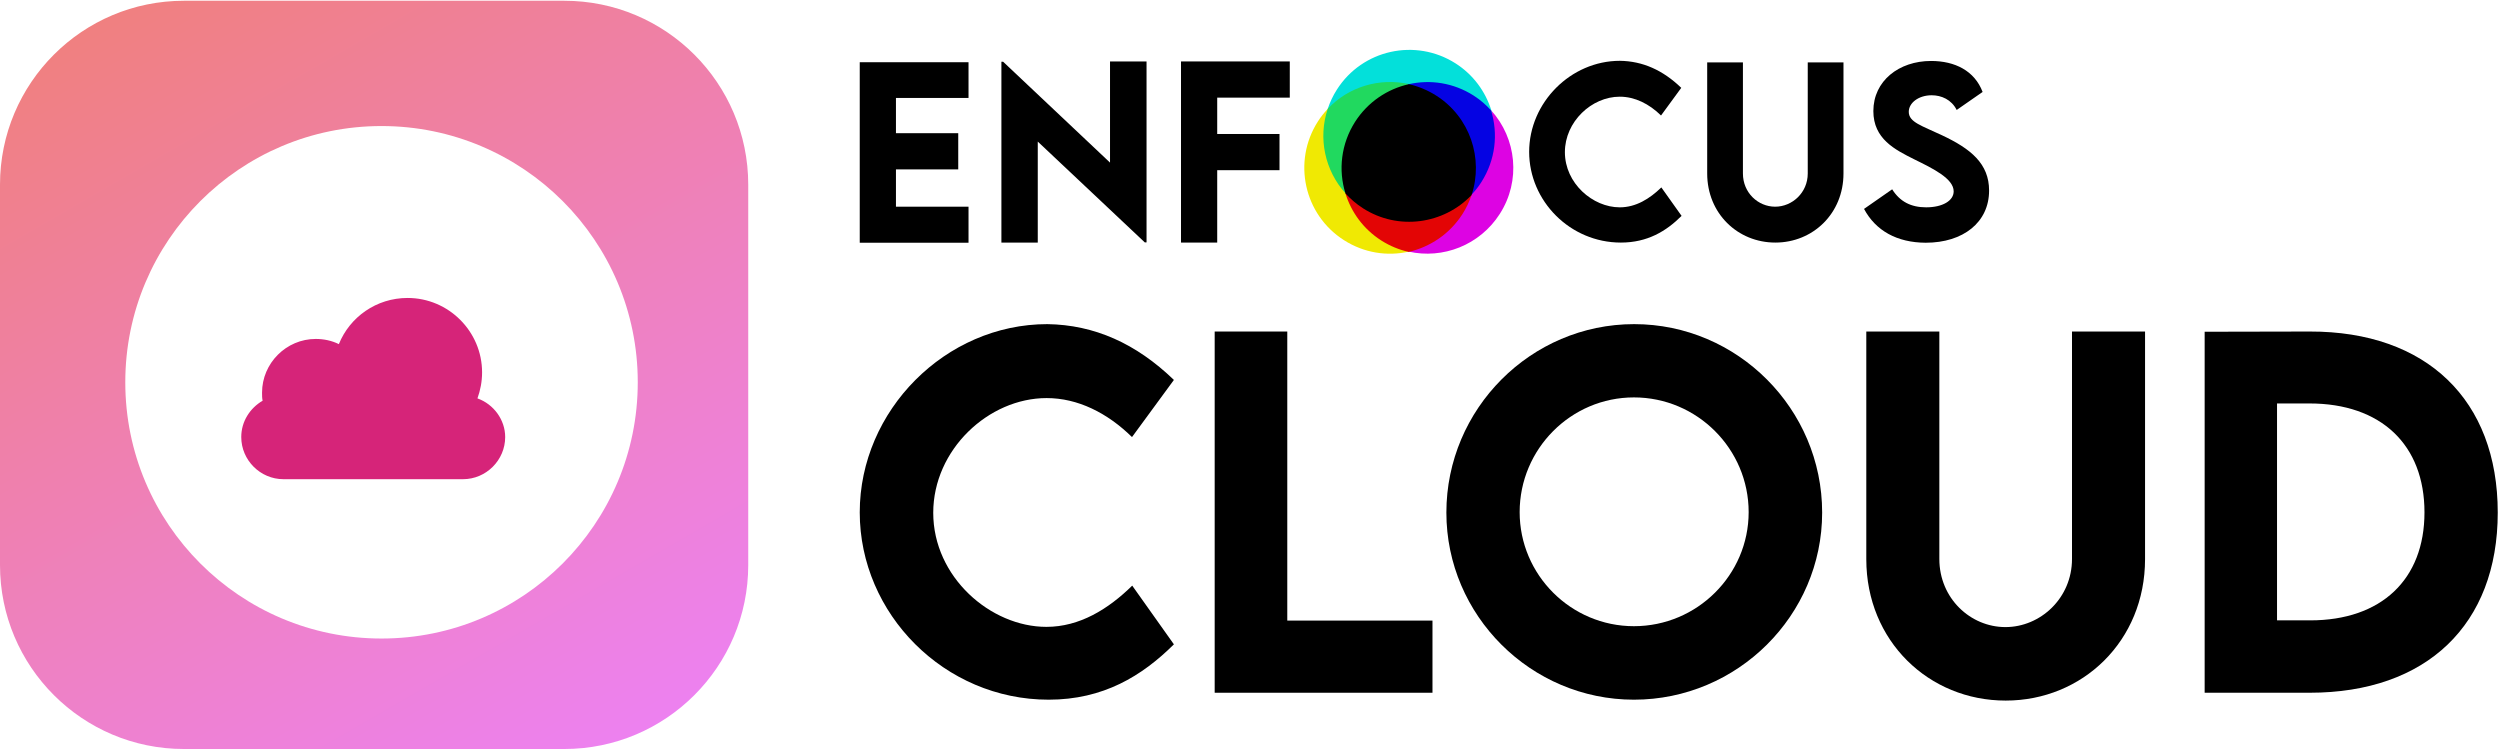
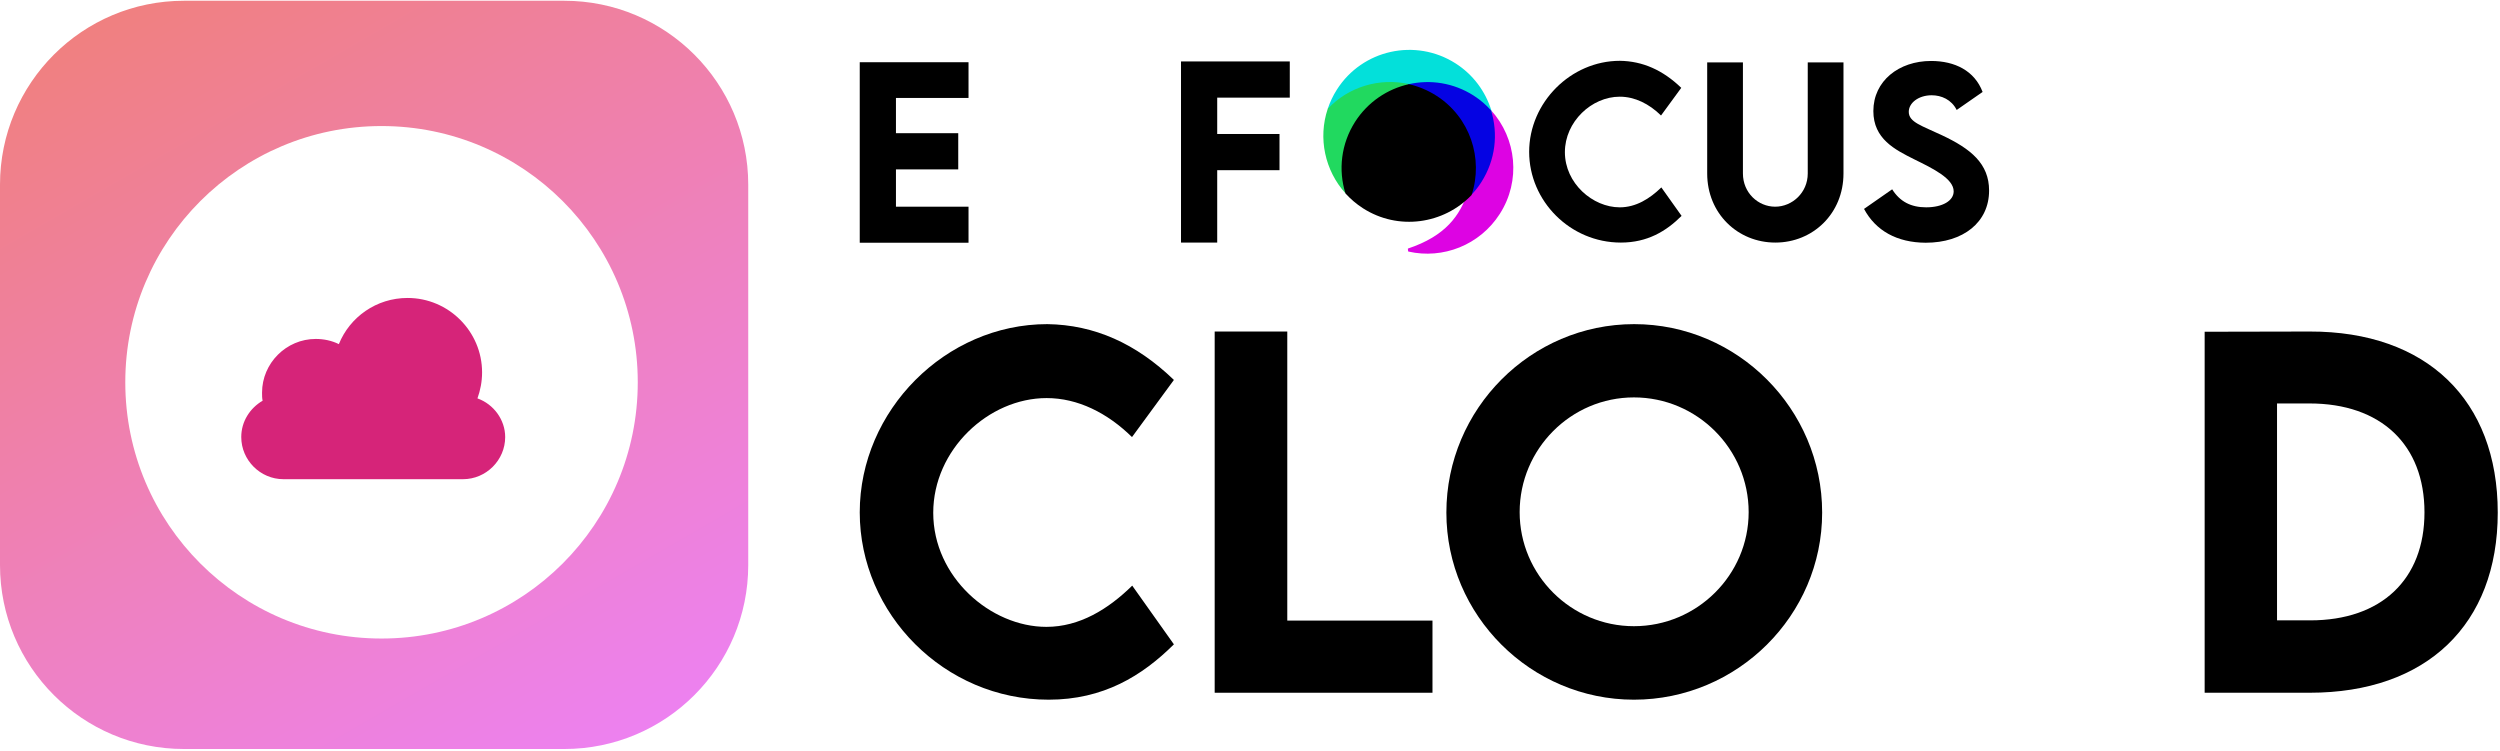
<svg xmlns="http://www.w3.org/2000/svg" width="852" height="256" viewBox="0 0 852 256" fill="none">
  <g clip-path="url(#clip0_7987_6)">
    <path d="M192.308 0.26H62.692C28.068 0.26 0 28.328 0 62.952V192.568C0 227.191 28.068 255.26 62.692 255.26H192.308C226.932 255.26 255 227.191 255 192.568V62.952C255 28.328 226.932 0.26 192.308 0.26Z" fill="url(#paint0_linear_7987_6)" />
    <g filter="url(#filter0_d_7987_6)">
      <path d="M127.51 215.097C175.739 215.097 214.837 175.999 214.837 127.77C214.837 79.541 175.739 40.443 127.51 40.443C79.281 40.443 40.184 79.541 40.184 127.77C40.184 175.999 79.281 215.097 127.51 215.097Z" fill="white" />
    </g>
    <g filter="url(#filter1_d_7987_6)">
      <path d="M162.719 131.005C163.703 128.251 164.294 125.301 164.294 122.154C164.294 108.188 152.878 96.779 138.904 96.779C128.276 96.779 119.222 103.27 115.482 112.515C113.12 111.335 110.365 110.745 107.609 110.745C97.572 110.745 89.305 119.006 89.305 129.038C89.305 130.022 89.305 131.005 89.502 131.792C85.172 134.349 82.22 138.873 82.22 144.184C82.22 152.052 88.715 158.543 96.588 158.543H157.799C165.672 158.543 172.167 152.052 172.167 144.184C172.167 138.283 168.23 132.972 162.719 131.005Z" fill="#D62479" />
    </g>
  </g>
  <path d="M357.376 238.454C376.009 238.454 389.221 230.359 400.064 219.591L385.861 199.583C377.689 207.602 367.915 213.635 356.613 213.635C337.597 213.635 318.048 196.682 318.048 174.765C318.048 153.23 336.91 135.665 356.689 135.665C367.304 135.665 377.384 140.706 385.784 148.953L400.064 129.48C387.159 117.032 372.955 110.694 356.918 110.465C322.248 110.465 293 139.866 293 174.612C293 209.206 321.866 238.454 357.376 238.454Z" fill="black" />
  <path d="M438.705 211.496V112.985H413.963V236.086H488.19V211.496H438.705Z" fill="black" />
  <path d="M556.843 238.454C592.124 238.454 620.99 209.74 620.99 174.688C620.99 139.331 592.124 110.465 556.919 110.465C521.715 110.465 492.925 139.331 492.925 174.688C492.925 209.74 521.715 238.454 556.843 238.454ZM556.843 213.406C535.384 213.406 517.897 195.918 517.897 174.536C517.897 153 535.384 135.436 556.843 135.436C578.378 135.436 595.942 153 595.942 174.536C595.942 195.918 578.378 213.406 556.843 213.406Z" fill="black" />
-   <path d="M683.533 238.759C709.727 238.759 731.033 218.446 731.033 190.572V112.985H706.138V190.496C706.138 203.86 695.37 213.711 683.457 213.711C671.544 213.711 660.929 203.936 660.929 190.496V112.985H636.034V190.572C636.034 218.446 657.34 238.759 683.533 238.759Z" fill="black" />
  <path d="M787.161 112.985L751.346 113.061V236.086H787.161C826.948 236.086 851.232 212.871 851.232 174.688C851.232 136.276 826.948 112.909 787.161 112.985ZM787.314 211.42H776.012V137.498H787.085C811.446 137.498 826.261 151.55 826.261 174.612C826.261 197.522 811.522 211.42 787.314 211.42Z" fill="black" />
-   <path d="M459.387 65.325C451.843 56.167 450.766 49.703 452.921 36.775C452.921 36.775 452.382 37.314 452.49 37.099C451.251 38.445 450.065 39.9 449.096 41.462C440.42 55.09 444.408 73.189 458.04 81.861C464.883 86.225 472.804 87.41 480.186 85.74C479.97 85.794 481.533 85.416 481.048 85.255C469.086 80.946 462.081 75.02 459.387 65.325Z" fill="#F0E903" />
  <path d="M508.205 37.638C507.828 37.315 507.289 37.315 507.289 37.315C509.445 49.704 506.212 60.477 500.285 65.325C497.591 73.405 492.741 80.407 479.809 84.717C479.809 84.717 479.809 85.794 480.025 85.74C491.717 88.38 504.272 83.585 511.115 72.92C518.389 61.608 516.827 47.172 508.205 37.638Z" fill="#DD03E3" />
  <path d="M479.864 29.773C489.562 27.08 501.417 31.928 508.421 38.93C508.691 39.2 507.99 37.314 508.26 37.638C506.266 31.228 502.117 25.464 496.028 21.585C482.396 12.913 464.292 16.899 455.617 30.527C454.269 32.628 453.246 34.837 452.491 37.099C452.922 37.314 452.922 37.853 452.922 37.853C459.981 31.551 470.704 27.726 479.864 29.773Z" fill="#03E0DA" />
-   <path d="M498.397 72.974C499.744 70.873 500.768 68.664 501.522 66.402C501.414 66.456 500.875 65.917 500.875 65.917C490.638 77.768 470.701 77.229 459.386 65.917C459.386 65.917 458.847 65.379 458.524 65.917C460.517 72.327 464.666 78.091 470.755 81.969C473.719 83.855 476.898 85.147 480.077 85.848C487.351 84.178 494.032 79.761 498.397 72.974Z" fill="#E30505" />
  <path d="M502.225 32.574C495.381 28.21 487.461 27.026 480.079 28.695C479.809 28.749 479.809 29.288 479.809 29.288C496.621 33.759 505.673 49.218 500.824 65.917C500.824 65.917 501.793 65.432 501.47 66.402C502.709 65.055 503.895 63.601 504.865 62.038C509.66 54.497 510.63 45.609 508.152 37.637C506.481 35.752 504.488 34.028 502.225 32.574Z" fill="#0503E3" />
  <path d="M458.521 65.865C458.306 65.165 459.545 65.542 459.383 64.788C455.611 46.473 466.388 34.623 479.858 29.775C481.044 29.344 478.889 28.913 480.128 28.643C470.214 26.435 459.599 29.505 452.486 37.1C449.145 47.066 451.516 58.108 458.521 65.865Z" fill="#21D95F" />
  <path d="M489.454 32.574C486.491 30.688 483.312 29.396 480.132 28.695C472.858 30.311 466.177 34.728 461.812 41.516C457.017 49.057 456.047 57.945 458.526 65.917C460.25 67.802 462.243 69.526 464.507 70.98C476.522 78.683 492.04 76.421 501.524 66.456C505.619 54.012 500.985 39.9 489.454 32.574Z" fill="black" />
  <path d="M305.339 33.381V45.393H326.569V57.728H305.339V70.441H330.071V82.722H293V21.207H330.071V33.381H305.339Z" fill="black" />
-   <path d="M390.742 20.939V82.616H390.149L353.671 48.25V82.67H341.278V21.047H341.871L378.295 55.414V20.939H390.742Z" fill="black" />
  <path d="M414.826 33.275V45.664H436.055V57.999H414.826V82.67H402.487V20.939H439.558V33.275H414.826Z" fill="black" />
  <path d="M521.138 51.752C521.138 34.945 535.309 20.725 552.067 20.725C559.826 20.832 566.723 23.903 572.973 29.936L566.076 39.362C562.035 35.376 557.132 32.952 552.013 32.952C542.422 32.952 533.316 41.463 533.316 51.859C533.316 62.471 542.799 70.659 552.013 70.659C557.509 70.659 562.196 67.75 566.184 63.871L573.081 73.567C567.854 78.792 561.442 82.671 552.39 82.671C535.094 82.671 521.138 68.504 521.138 51.752Z" fill="black" />
  <path d="M581.811 59.13V21.262H593.989V59.13C593.989 65.701 599.161 70.442 604.981 70.442C610.8 70.442 616.08 65.647 616.08 59.13V21.262H628.258V59.13C628.258 72.758 617.859 82.669 605.035 82.669C592.211 82.669 581.811 72.758 581.811 59.13Z" fill="black" />
  <path d="M635.261 71.196L644.852 64.517C647.492 68.718 651.264 70.657 656.436 70.657C662.04 70.657 665.812 68.395 665.812 65.217C665.812 60.854 658.699 57.406 652.449 54.336C645.768 50.996 638.44 47.333 638.44 37.853C638.44 27.564 647.169 20.777 658.107 20.777C666.243 20.777 672.924 24.117 675.672 31.335L666.836 37.476C665.058 33.921 661.609 32.466 658.322 32.466C653.85 32.466 650.509 35.052 650.509 38.122C650.509 41.677 655.035 42.862 661.825 46.094C671.685 50.727 677.882 55.79 677.882 64.948C677.882 75.775 669.045 82.723 656.275 82.723C646.468 82.67 639.248 78.63 635.261 71.196Z" fill="black" />
  <defs>
    <filter id="filter0_d_7987_6" x="37.669" y="37.929" width="184.71" height="184.711" filterUnits="userSpaceOnUse" color-interpolation-filters="sRGB">
      <feFlood flood-opacity="0" result="BackgroundImageFix" />
      <feColorMatrix in="SourceAlpha" type="matrix" values="0 0 0 0 0 0 0 0 0 0 0 0 0 0 0 0 0 0 127 0" result="hardAlpha" />
      <feOffset dx="2.514" dy="2.514" />
      <feGaussianBlur stdDeviation="2.514" />
      <feColorMatrix type="matrix" values="0 0 0 0 0 0 0 0 0 0 0 0 0 0 0 0 0 0 0.2 0" />
      <feBlend mode="normal" in2="BackgroundImageFix" result="effect1_dropShadow_7987_6" />
      <feBlend mode="normal" in="SourceGraphic" in2="effect1_dropShadow_7987_6" result="shape" />
    </filter>
    <filter id="filter1_d_7987_6" x="77.453" y="96.779" width="99.48" height="71.296" filterUnits="userSpaceOnUse" color-interpolation-filters="sRGB">
      <feFlood flood-opacity="0" result="BackgroundImageFix" />
      <feColorMatrix in="SourceAlpha" type="matrix" values="0 0 0 0 0 0 0 0 0 0 0 0 0 0 0 0 0 0 127 0" result="hardAlpha" />
      <feOffset dy="4.766" />
      <feGaussianBlur stdDeviation="2.383" />
      <feComposite in2="hardAlpha" operator="out" />
      <feColorMatrix type="matrix" values="0 0 0 0 0 0 0 0 0 0 0 0 0 0 0 0 0 0 0.25 0" />
      <feBlend mode="normal" in2="BackgroundImageFix" result="effect1_dropShadow_7987_6" />
      <feBlend mode="normal" in="SourceGraphic" in2="effect1_dropShadow_7987_6" result="shape" />
    </filter>
    <linearGradient id="paint0_linear_7987_6" x1="51.911" y1="-3.155" x2="203.089" y2="258.675" gradientUnits="userSpaceOnUse">
      <stop stop-color="#F08080" />
      <stop offset="1" stop-color="#ED81F0" />
    </linearGradient>
    <clipPath id="clip0_7987_6">
      <rect width="255" height="255" fill="white" transform="translate(0 0.26)" />
    </clipPath>
  </defs>
</svg>